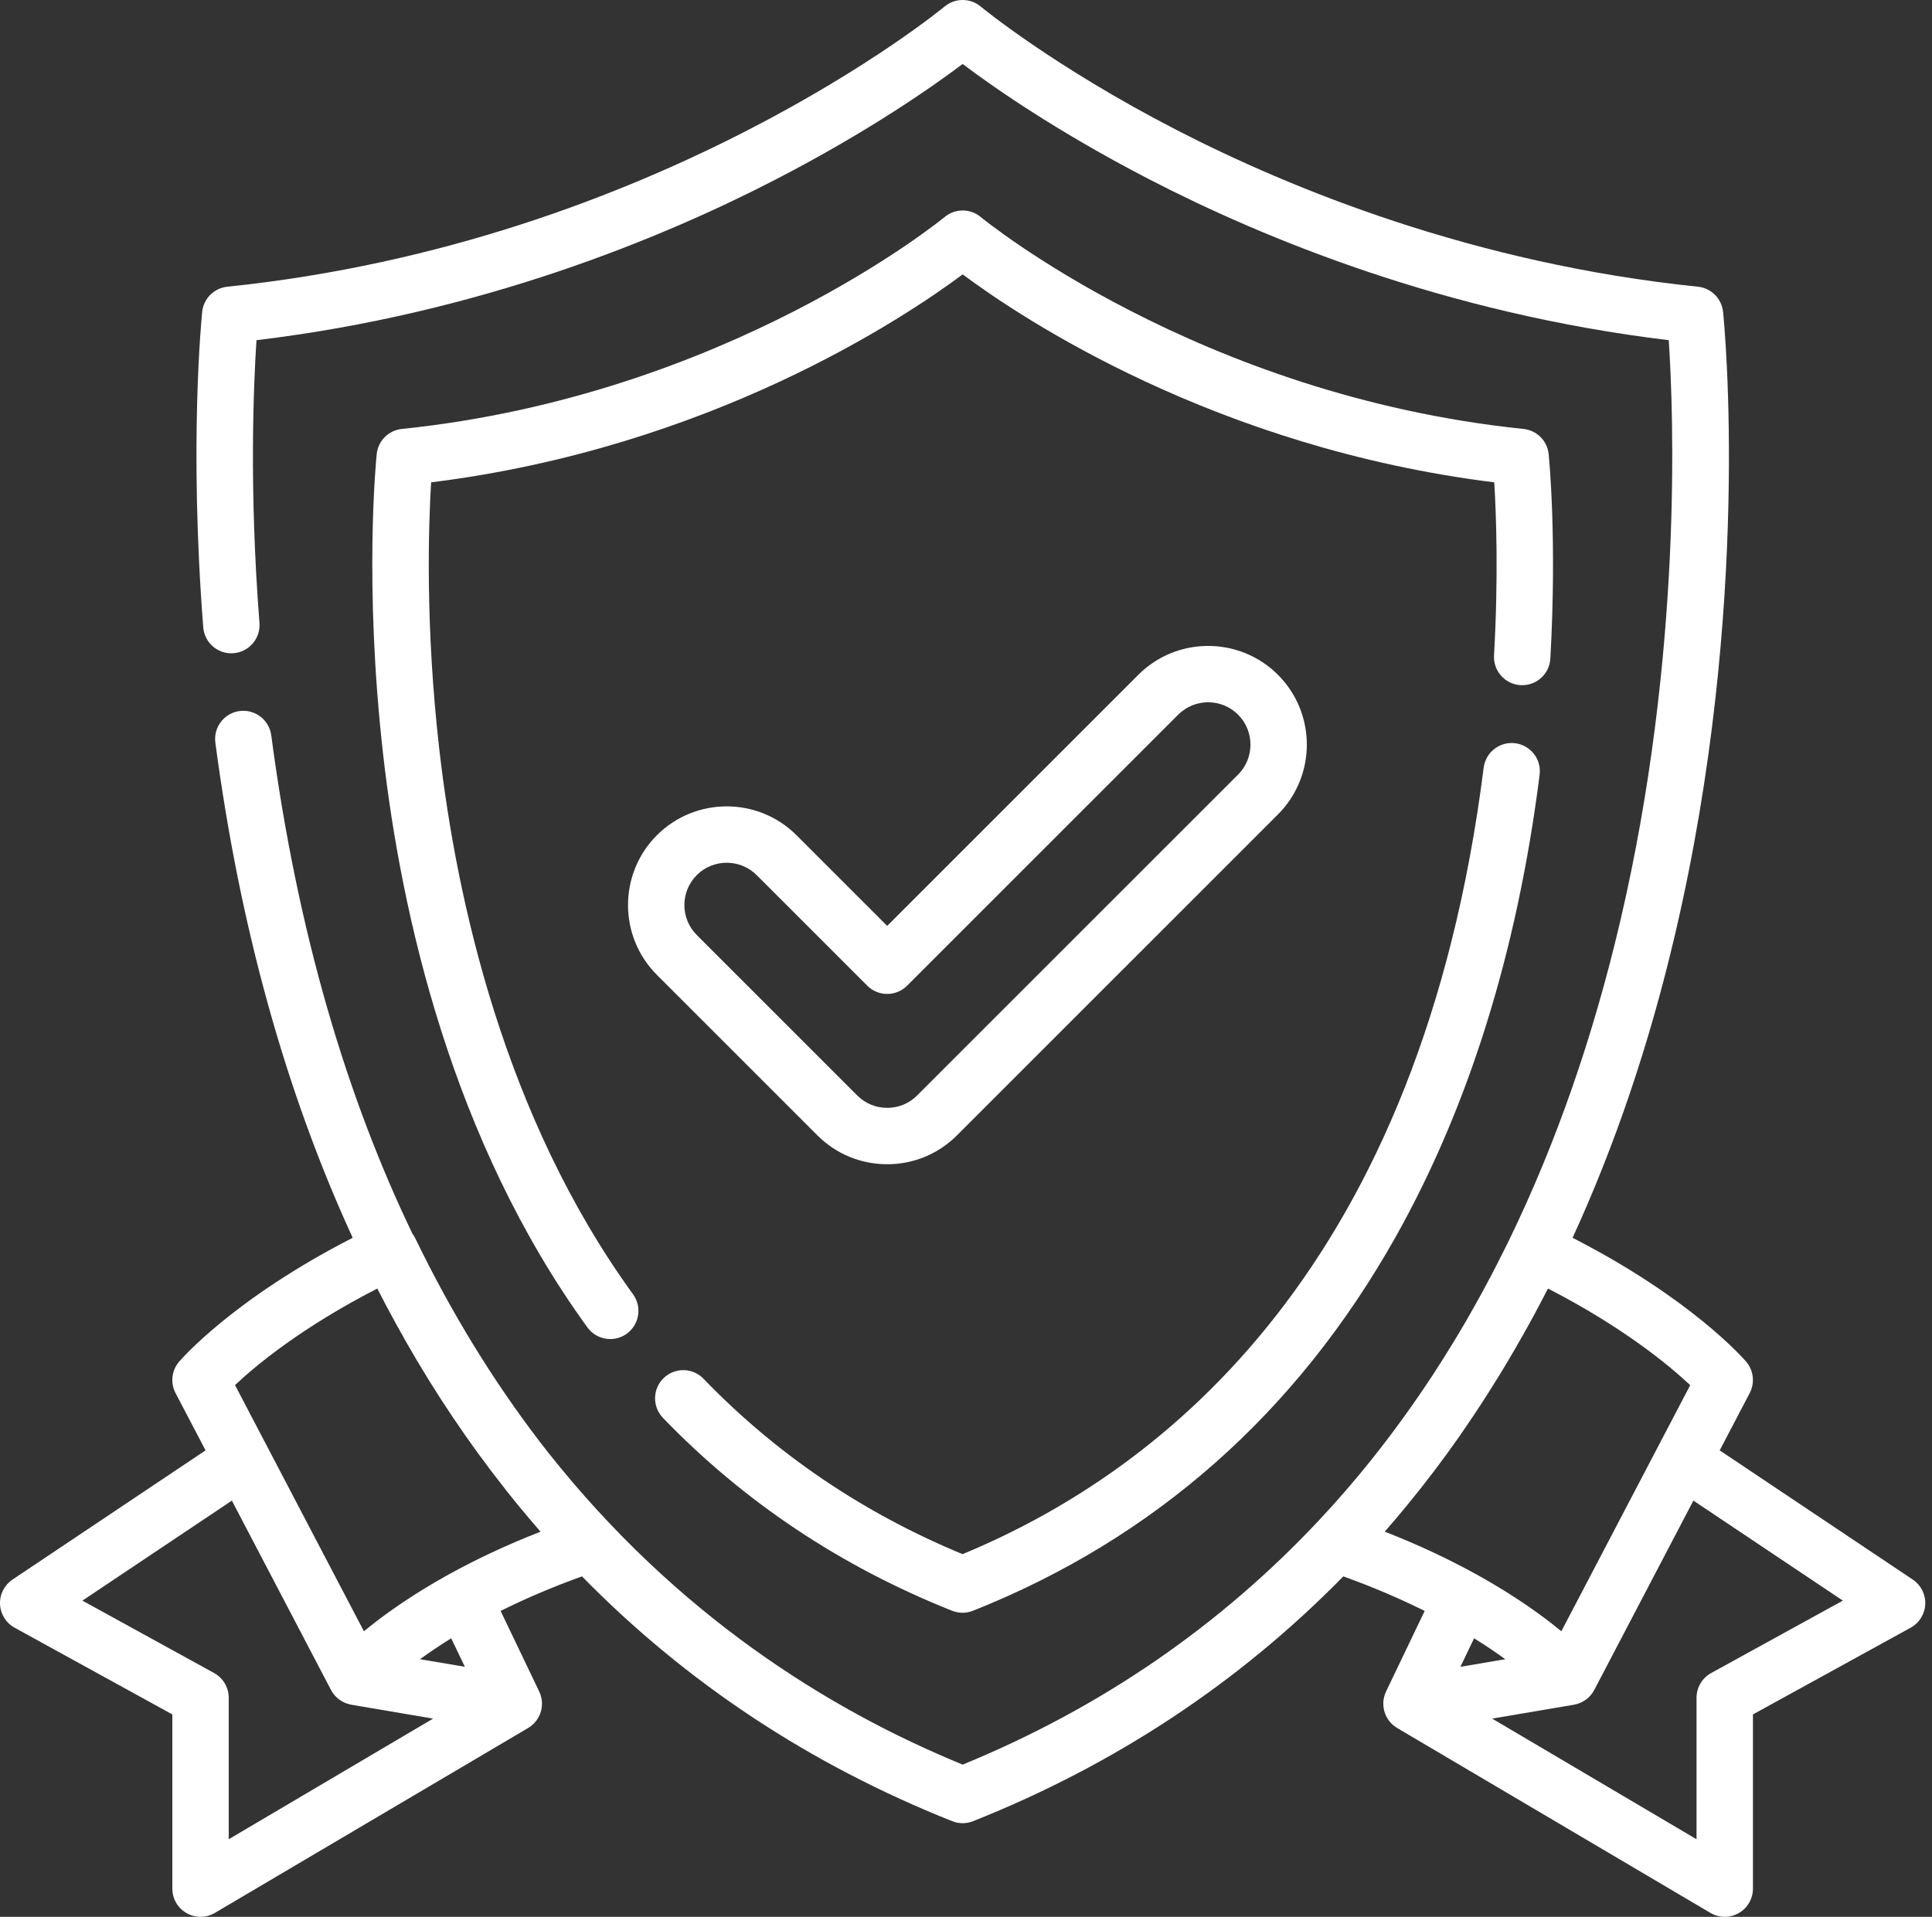
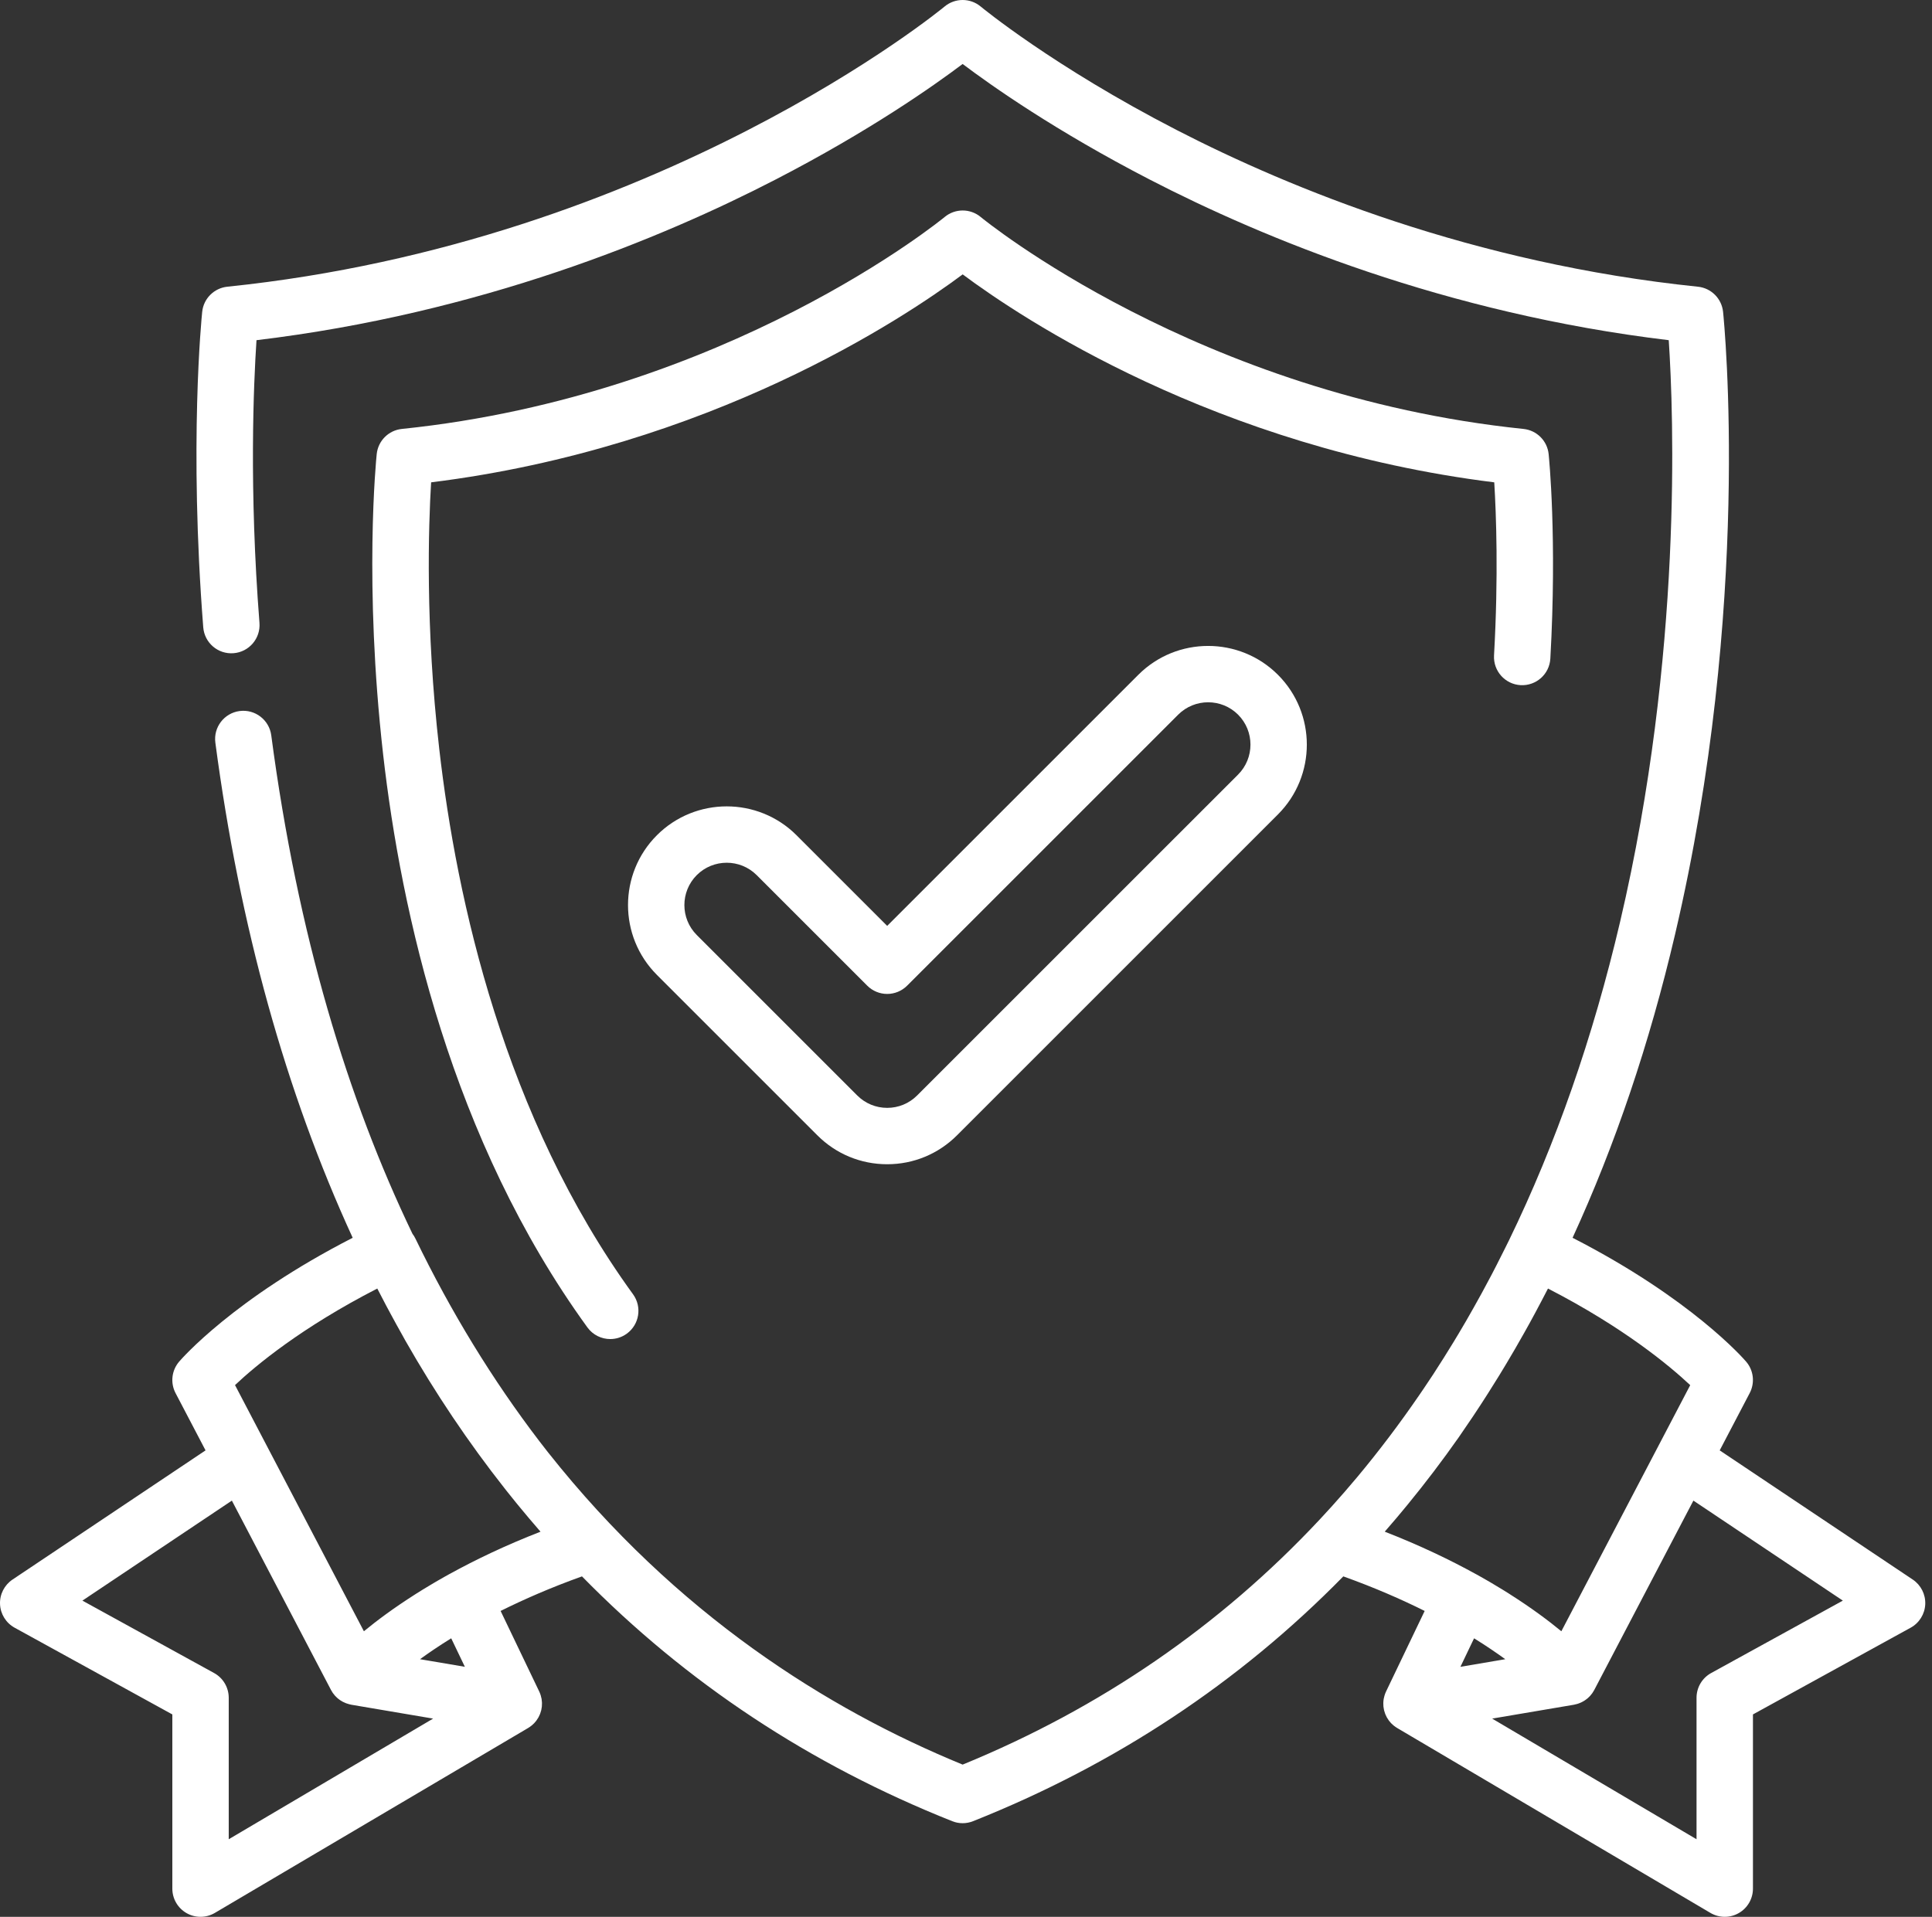
<svg xmlns="http://www.w3.org/2000/svg" width="130" height="129" viewBox="0 0 130 129" fill="none">
  <rect x="0" y="0" width="130" height="129" fill="#333333" stroke="none" />
  <path d="M128.705 106.303L115.715 97.609L117.734 93.752C118.093 93.066 118 92.23 117.497 91.641C117.342 91.459 113.826 87.405 105.815 83.302C108.681 77.064 110.987 70.242 112.709 62.893C117.893 40.776 116.024 21.785 115.942 20.988C115.85 20.094 115.143 19.387 114.249 19.295C99.15 17.738 86.844 12.702 79.179 8.752C70.847 4.459 66.037 0.48 65.99 0.441C65.286 -0.147 64.261 -0.147 63.557 0.441C63.367 0.6 44.285 16.305 15.297 19.295C14.403 19.388 13.697 20.094 13.605 20.988C13.568 21.346 12.713 29.895 13.676 42.217C13.758 43.261 14.668 44.043 15.715 43.96C16.76 43.879 17.54 42.965 17.459 41.921C16.755 32.908 17.062 25.855 17.259 22.894C32.281 21.095 44.507 16.053 52.216 12.068C58.499 8.821 62.802 5.792 64.773 4.306C66.744 5.792 71.048 8.821 77.331 12.068C85.04 16.053 97.265 21.094 112.286 22.894C112.613 27.813 113.234 44.03 109.015 62.027C107.188 69.824 104.685 76.993 101.541 83.463C101.453 83.644 101.363 83.823 101.274 84.002C101.08 84.394 100.884 84.784 100.685 85.171C100.573 85.389 100.461 85.607 100.347 85.824C100.136 86.226 99.922 86.624 99.706 87.021C99.526 87.351 99.343 87.679 99.159 88.005C98.994 88.298 98.829 88.591 98.661 88.88C98.492 89.171 98.322 89.46 98.15 89.748C98.026 89.956 97.901 90.161 97.776 90.367C97.371 91.031 96.959 91.688 96.538 92.335C96.508 92.382 96.478 92.43 96.447 92.478C96.228 92.813 96.006 93.143 95.783 93.473C95.687 93.615 95.591 93.756 95.494 93.896C94.175 95.819 92.786 97.657 91.327 99.404C91.319 99.414 91.31 99.424 91.302 99.434C91.019 99.772 90.734 100.106 90.446 100.437C90.219 100.698 89.99 100.955 89.76 101.211C89.714 101.263 89.668 101.316 89.622 101.367C89.362 101.655 89.1 101.94 88.836 102.223C88.823 102.237 88.809 102.252 88.796 102.266C82.099 109.426 74.053 114.954 64.774 118.756C55.688 115.03 45.517 108.654 36.89 97.758C36.862 97.723 36.835 97.688 36.807 97.653C36.633 97.432 36.461 97.209 36.289 96.985C33.142 92.868 30.349 88.306 27.951 83.352C27.895 83.236 27.828 83.129 27.753 83.03C23.408 73.988 20.034 62.955 18.252 49.484C18.114 48.445 17.158 47.714 16.122 47.852C15.084 47.989 14.353 48.943 14.491 49.981C16.126 62.34 19.229 73.51 23.732 83.302C15.72 87.405 12.205 91.46 12.05 91.641C11.547 92.231 11.453 93.066 11.812 93.753L13.831 97.609L0.842 106.303C0.292 106.672 -0.027 107.3 0.002 107.962C0.031 108.624 0.402 109.222 0.983 109.542L11.596 115.379V127.103C11.596 127.783 11.961 128.412 12.552 128.75C12.844 128.917 13.168 129 13.493 129C13.827 129 14.16 128.912 14.458 128.736L35.537 116.292C35.55 116.284 35.562 116.275 35.574 116.267C35.596 116.254 35.617 116.24 35.638 116.226C35.676 116.2 35.712 116.173 35.747 116.145C35.765 116.132 35.782 116.118 35.799 116.104C35.843 116.066 35.886 116.027 35.926 115.986C35.933 115.979 35.94 115.974 35.946 115.967C35.995 115.915 36.04 115.861 36.083 115.806C36.084 115.804 36.086 115.802 36.087 115.8C36.091 115.796 36.093 115.791 36.097 115.786C36.14 115.727 36.18 115.666 36.216 115.603C36.223 115.589 36.231 115.576 36.239 115.563C36.276 115.495 36.309 115.426 36.337 115.354C36.342 115.342 36.345 115.33 36.35 115.317C36.373 115.256 36.392 115.193 36.409 115.129C36.413 115.113 36.418 115.096 36.422 115.079C36.438 115.005 36.451 114.93 36.459 114.854C36.46 114.844 36.461 114.834 36.461 114.824C36.468 114.755 36.469 114.687 36.468 114.618C36.468 114.602 36.468 114.586 36.467 114.571C36.464 114.493 36.456 114.415 36.443 114.338C36.442 114.332 36.441 114.327 36.439 114.322C36.427 114.251 36.409 114.181 36.388 114.112C36.383 114.093 36.377 114.075 36.371 114.057C36.346 113.983 36.319 113.91 36.284 113.838L33.685 108.415C35.245 107.637 37.065 106.84 39.16 106.089C46.163 113.236 54.491 118.753 64.073 122.564C64.298 122.654 64.536 122.699 64.774 122.699C65.012 122.699 65.25 122.654 65.475 122.564C75.041 118.759 83.381 113.238 90.389 106.089C92.483 106.84 94.303 107.637 95.863 108.415L93.264 113.838C93.23 113.91 93.202 113.984 93.177 114.058C93.171 114.076 93.165 114.094 93.16 114.112C93.139 114.182 93.121 114.252 93.109 114.322C93.108 114.328 93.106 114.333 93.106 114.338C93.092 114.416 93.085 114.494 93.082 114.571C93.081 114.587 93.081 114.603 93.08 114.619C93.079 114.687 93.081 114.756 93.087 114.824C93.088 114.834 93.088 114.845 93.089 114.855C93.097 114.931 93.11 115.005 93.127 115.079C93.131 115.097 93.136 115.113 93.14 115.13C93.156 115.194 93.176 115.256 93.199 115.318C93.203 115.33 93.207 115.343 93.212 115.355C93.24 115.427 93.273 115.496 93.309 115.563C93.317 115.577 93.325 115.59 93.333 115.604C93.369 115.666 93.408 115.728 93.451 115.786C93.455 115.791 93.457 115.796 93.461 115.8C93.462 115.802 93.464 115.804 93.465 115.806C93.508 115.862 93.553 115.916 93.602 115.967C93.609 115.974 93.616 115.98 93.622 115.986C93.662 116.027 93.705 116.067 93.749 116.104C93.766 116.119 93.784 116.132 93.801 116.146C93.836 116.173 93.873 116.2 93.91 116.226C93.931 116.24 93.952 116.254 93.974 116.267C93.987 116.275 93.998 116.284 94.011 116.292L115.09 128.736C115.387 128.912 115.721 129 116.055 129C116.379 129 116.704 128.917 116.995 128.75C117.587 128.412 117.952 127.784 117.952 127.103V115.379L128.565 109.542C129.145 109.222 129.517 108.624 129.546 107.962C129.573 107.3 129.255 106.671 128.705 106.303ZM15.391 123.779V114.257C15.39 113.565 15.014 112.928 14.408 112.594L5.545 107.72L15.602 100.99L22.274 113.736C22.311 113.806 22.352 113.873 22.396 113.937C22.414 113.962 22.434 113.984 22.453 114.008C22.482 114.047 22.511 114.085 22.543 114.121C22.575 114.156 22.61 114.188 22.644 114.221C22.666 114.242 22.686 114.264 22.708 114.283C22.75 114.32 22.795 114.353 22.84 114.386C22.857 114.398 22.873 114.41 22.89 114.422C22.94 114.456 22.993 114.487 23.047 114.517C23.059 114.523 23.072 114.531 23.085 114.537C23.142 114.567 23.202 114.594 23.263 114.617C23.273 114.621 23.283 114.625 23.293 114.629C23.356 114.653 23.421 114.673 23.486 114.69C23.495 114.692 23.505 114.694 23.514 114.696C23.555 114.706 23.596 114.719 23.638 114.726L29.143 115.66L15.391 123.779ZM28.262 111.662C28.307 111.63 28.353 111.597 28.399 111.564C28.497 111.493 28.595 111.423 28.698 111.351C28.762 111.306 28.829 111.261 28.894 111.215C29 111.143 29.105 111.07 29.215 110.995C29.282 110.951 29.353 110.904 29.422 110.859C29.538 110.782 29.653 110.705 29.775 110.626C29.818 110.598 29.865 110.57 29.91 110.541C30.046 110.454 30.184 110.366 30.327 110.277C30.338 110.27 30.35 110.263 30.361 110.257L31.28 112.174L28.262 111.662ZM30.257 105.925C30.252 105.928 30.246 105.929 30.241 105.932C30.224 105.941 30.209 105.95 30.193 105.959L30.192 105.96C30.186 105.963 30.18 105.967 30.173 105.97C30.093 106.015 30.014 106.059 29.935 106.103C29.788 106.186 29.644 106.268 29.502 106.35C29.418 106.399 29.333 106.448 29.25 106.496C29.241 106.502 29.232 106.507 29.223 106.513C29.21 106.52 29.197 106.528 29.184 106.535C28.956 106.669 28.736 106.802 28.52 106.934C28.487 106.954 28.453 106.975 28.42 106.995C28.289 107.076 28.162 107.156 28.035 107.235C28.008 107.252 27.982 107.269 27.955 107.286C27.952 107.288 27.949 107.29 27.946 107.292C26.487 108.219 25.338 109.079 24.486 109.782L18.28 97.927L15.814 93.215C17.195 91.912 20.261 89.351 25.387 86.717C25.584 87.101 25.783 87.484 25.984 87.864C26.086 88.057 26.191 88.248 26.294 88.44C26.556 88.926 26.821 89.409 27.091 89.886C27.151 89.993 27.208 90.102 27.268 90.208C29.295 93.769 31.53 97.091 33.962 100.175C34.018 100.247 34.075 100.318 34.131 100.389C34.328 100.638 34.527 100.885 34.727 101.131C34.831 101.257 34.934 101.382 35.038 101.508C35.214 101.721 35.39 101.934 35.568 102.145C35.833 102.46 36.101 102.772 36.37 103.081C34.004 104.003 31.977 104.977 30.257 105.925ZM93.178 103.08C93.181 103.075 93.185 103.07 93.189 103.065C93.353 102.878 93.514 102.688 93.675 102.5C93.774 102.385 93.873 102.271 93.971 102.155C94.218 101.863 94.463 101.568 94.706 101.272C94.714 101.261 94.723 101.252 94.731 101.241C95.919 99.791 97.062 98.287 98.156 96.728C98.302 96.521 98.441 96.308 98.585 96.099C98.759 95.846 98.933 95.592 99.105 95.336C99.297 95.048 99.488 94.759 99.677 94.468C99.83 94.234 99.981 93.998 100.131 93.761C100.382 93.367 100.631 92.971 100.876 92.571C101.042 92.3 101.207 92.028 101.37 91.754C101.562 91.433 101.752 91.112 101.94 90.787C102.152 90.422 102.361 90.056 102.568 89.686C102.682 89.483 102.796 89.281 102.908 89.076C103.179 88.584 103.445 88.086 103.708 87.585C103.798 87.415 103.886 87.244 103.975 87.073C104.036 86.954 104.099 86.837 104.16 86.717C109.25 89.337 112.339 91.912 113.731 93.219L105.06 109.782C104.208 109.079 103.06 108.219 101.6 107.292C101.597 107.29 101.595 107.288 101.592 107.286C101.565 107.269 101.538 107.252 101.512 107.235C101.386 107.156 101.258 107.076 101.128 106.995C101.086 106.97 101.043 106.944 101.001 106.919C100.794 106.792 100.582 106.664 100.363 106.535C100.35 106.528 100.337 106.52 100.324 106.513C100.315 106.507 100.306 106.502 100.297 106.496C100.214 106.448 100.129 106.399 100.045 106.35C99.902 106.268 99.758 106.186 99.612 106.103C99.533 106.059 99.454 106.015 99.374 105.97C99.367 105.967 99.361 105.963 99.355 105.96L99.354 105.959C99.338 105.95 99.323 105.942 99.306 105.932C99.301 105.929 99.295 105.928 99.29 105.925C97.57 104.977 95.544 104.003 93.178 103.08ZM98.812 111.039L99.187 110.257C99.198 110.264 99.21 110.271 99.221 110.278C99.364 110.366 99.501 110.454 99.637 110.541C99.681 110.569 99.729 110.599 99.774 110.627C99.895 110.706 100.011 110.783 100.127 110.86C100.195 110.905 100.266 110.951 100.332 110.996C100.443 111.071 100.548 111.143 100.654 111.217C100.719 111.262 100.787 111.307 100.85 111.352C100.951 111.423 101.047 111.492 101.144 111.561C101.191 111.595 101.24 111.63 101.286 111.663L98.269 112.175L98.812 111.039ZM115.139 112.594C114.533 112.928 114.156 113.565 114.156 114.257V123.779L100.404 115.66L105.91 114.726C105.93 114.722 105.949 114.716 105.968 114.711C106.015 114.702 106.061 114.691 106.107 114.678C106.14 114.669 106.173 114.659 106.206 114.647C106.25 114.632 106.293 114.616 106.335 114.597C106.367 114.584 106.398 114.57 106.429 114.555C106.471 114.534 106.511 114.512 106.551 114.488C106.58 114.471 106.609 114.455 106.637 114.436C106.677 114.41 106.715 114.381 106.753 114.351C106.778 114.332 106.804 114.313 106.828 114.293C106.867 114.259 106.904 114.222 106.941 114.185C106.96 114.165 106.981 114.147 106.999 114.126C107.042 114.079 107.082 114.028 107.12 113.976C107.129 113.963 107.14 113.951 107.149 113.938C107.194 113.873 107.236 113.805 107.273 113.735L113.945 100.989L124.001 107.72L115.139 112.594Z" fill="white" />
  <path d="M104.205 30.56C104.113 29.666 103.406 28.959 102.512 28.867C80.627 26.609 66.135 14.726 65.993 14.607C65.29 14.019 64.265 14.019 63.561 14.606C63.417 14.726 48.926 26.61 27.04 28.867C26.146 28.959 25.44 29.666 25.348 30.56C25.311 30.911 24.476 39.304 25.779 50.764C26.987 61.38 30.352 76.689 39.526 89.334C39.897 89.845 40.476 90.117 41.063 90.117C41.449 90.117 41.839 89.999 42.175 89.755C43.023 89.139 43.212 87.953 42.597 87.105C33.926 75.154 30.721 60.563 29.559 50.427C28.607 42.115 28.833 35.351 29.009 32.461C47.791 30.126 60.847 21.395 64.776 18.466C68.706 21.396 81.759 30.126 100.545 32.461C100.674 34.573 100.832 38.756 100.53 44.109C100.472 45.156 101.272 46.051 102.318 46.11C103.367 46.166 104.26 45.369 104.319 44.323C104.774 36.228 104.228 30.788 104.205 30.56Z" fill="white" />
-   <path d="M101.954 50.019C100.916 49.888 99.966 50.623 99.834 51.663C95.612 85.028 78.594 98.866 64.766 104.593C58.084 101.828 52.225 97.86 47.341 92.791C46.615 92.036 45.414 92.013 44.659 92.74C43.904 93.467 43.882 94.668 44.609 95.423C50.04 101.061 56.586 105.428 64.066 108.403C64.291 108.493 64.529 108.537 64.767 108.537C65.005 108.537 65.243 108.493 65.468 108.403C77.699 103.538 87.271 95.067 93.919 83.226C98.841 74.459 102.097 64 103.598 52.139C103.73 51.1 102.994 50.151 101.954 50.019Z" fill="white" />
  <path d="M85.99 45.413C83.399 42.823 79.184 42.823 76.594 45.414L59.697 62.311L53.597 56.211C51.006 53.62 46.791 53.621 44.201 56.211C41.61 58.802 41.61 63.017 44.201 65.608L54.999 76.406C56.253 77.661 57.922 78.352 59.697 78.352C61.472 78.352 63.14 77.66 64.395 76.406L85.99 54.81C88.581 52.22 88.581 48.004 85.99 45.413ZM83.308 52.128L61.712 73.723C61.174 74.261 60.458 74.558 59.697 74.558C58.936 74.558 58.22 74.261 57.682 73.723L46.884 62.925C45.773 61.814 45.773 60.006 46.884 58.894C47.439 58.339 48.169 58.061 48.9 58.061C49.629 58.061 50.359 58.339 50.915 58.894L58.355 66.335C58.711 66.691 59.194 66.891 59.697 66.891C60.2 66.891 60.682 66.691 61.038 66.335L79.276 48.097C80.388 46.985 82.196 46.985 83.308 48.096C84.419 49.208 84.419 51.016 83.308 52.128Z" fill="white" />
</svg>